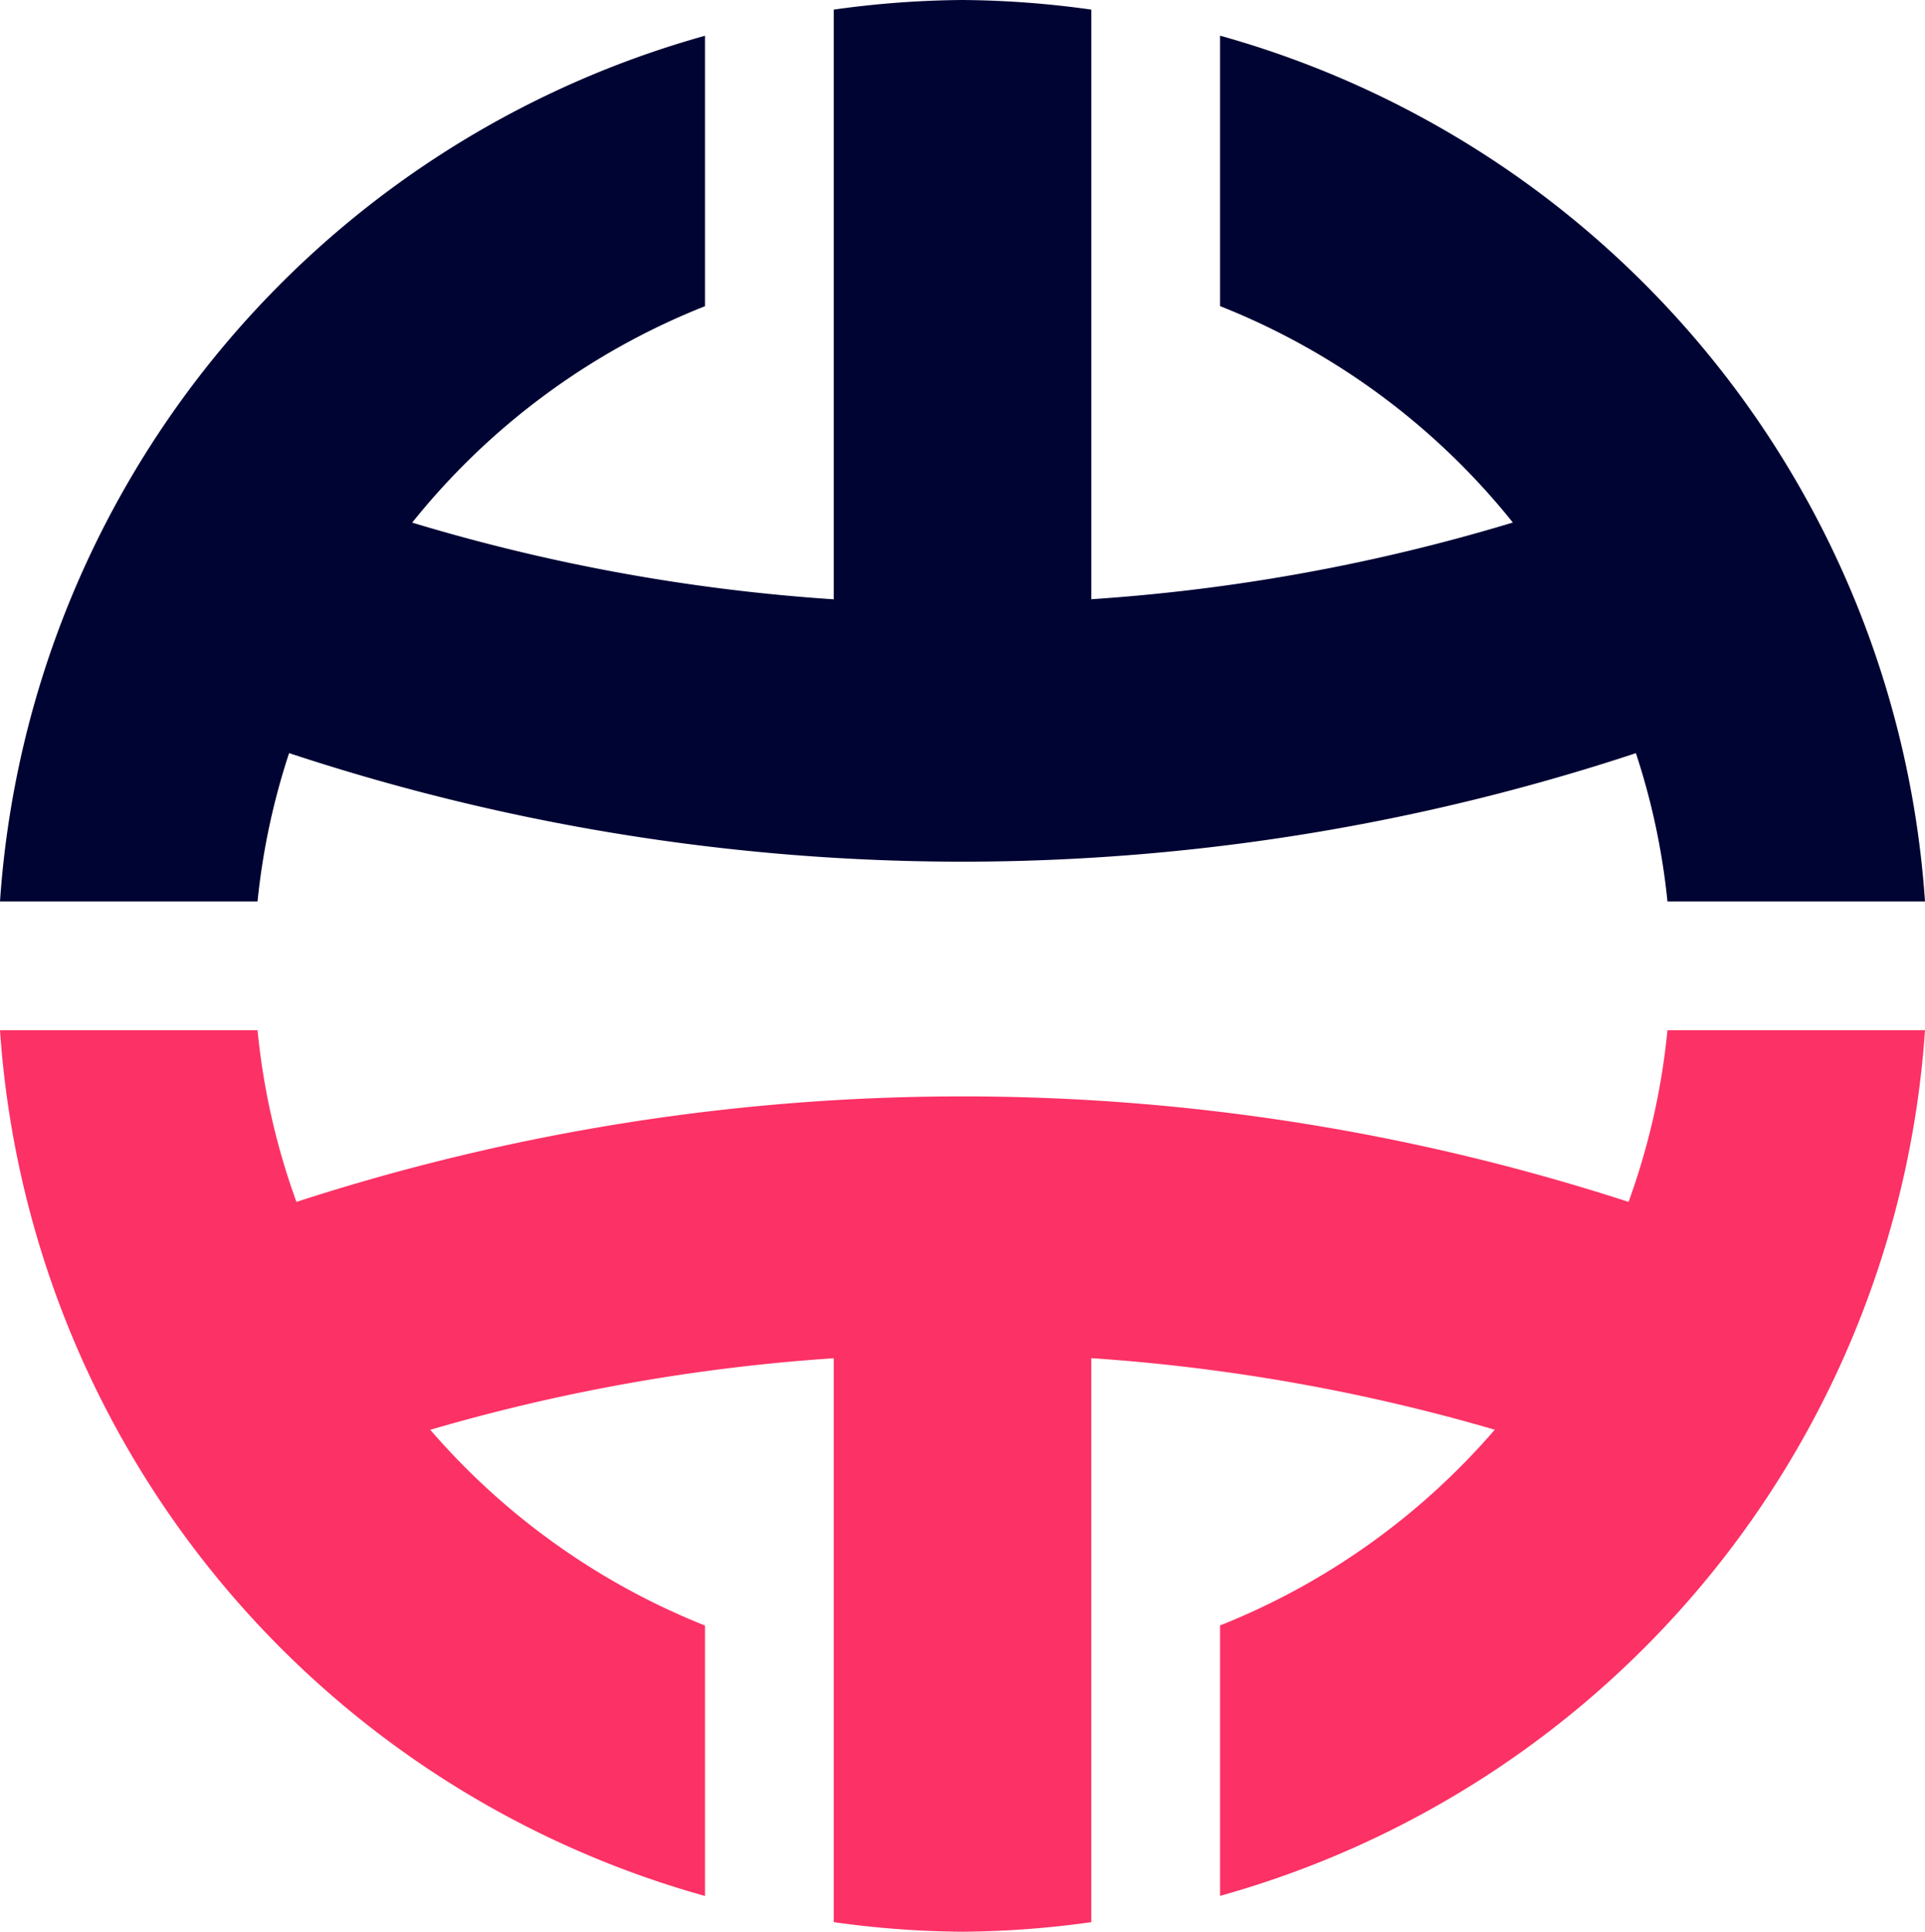
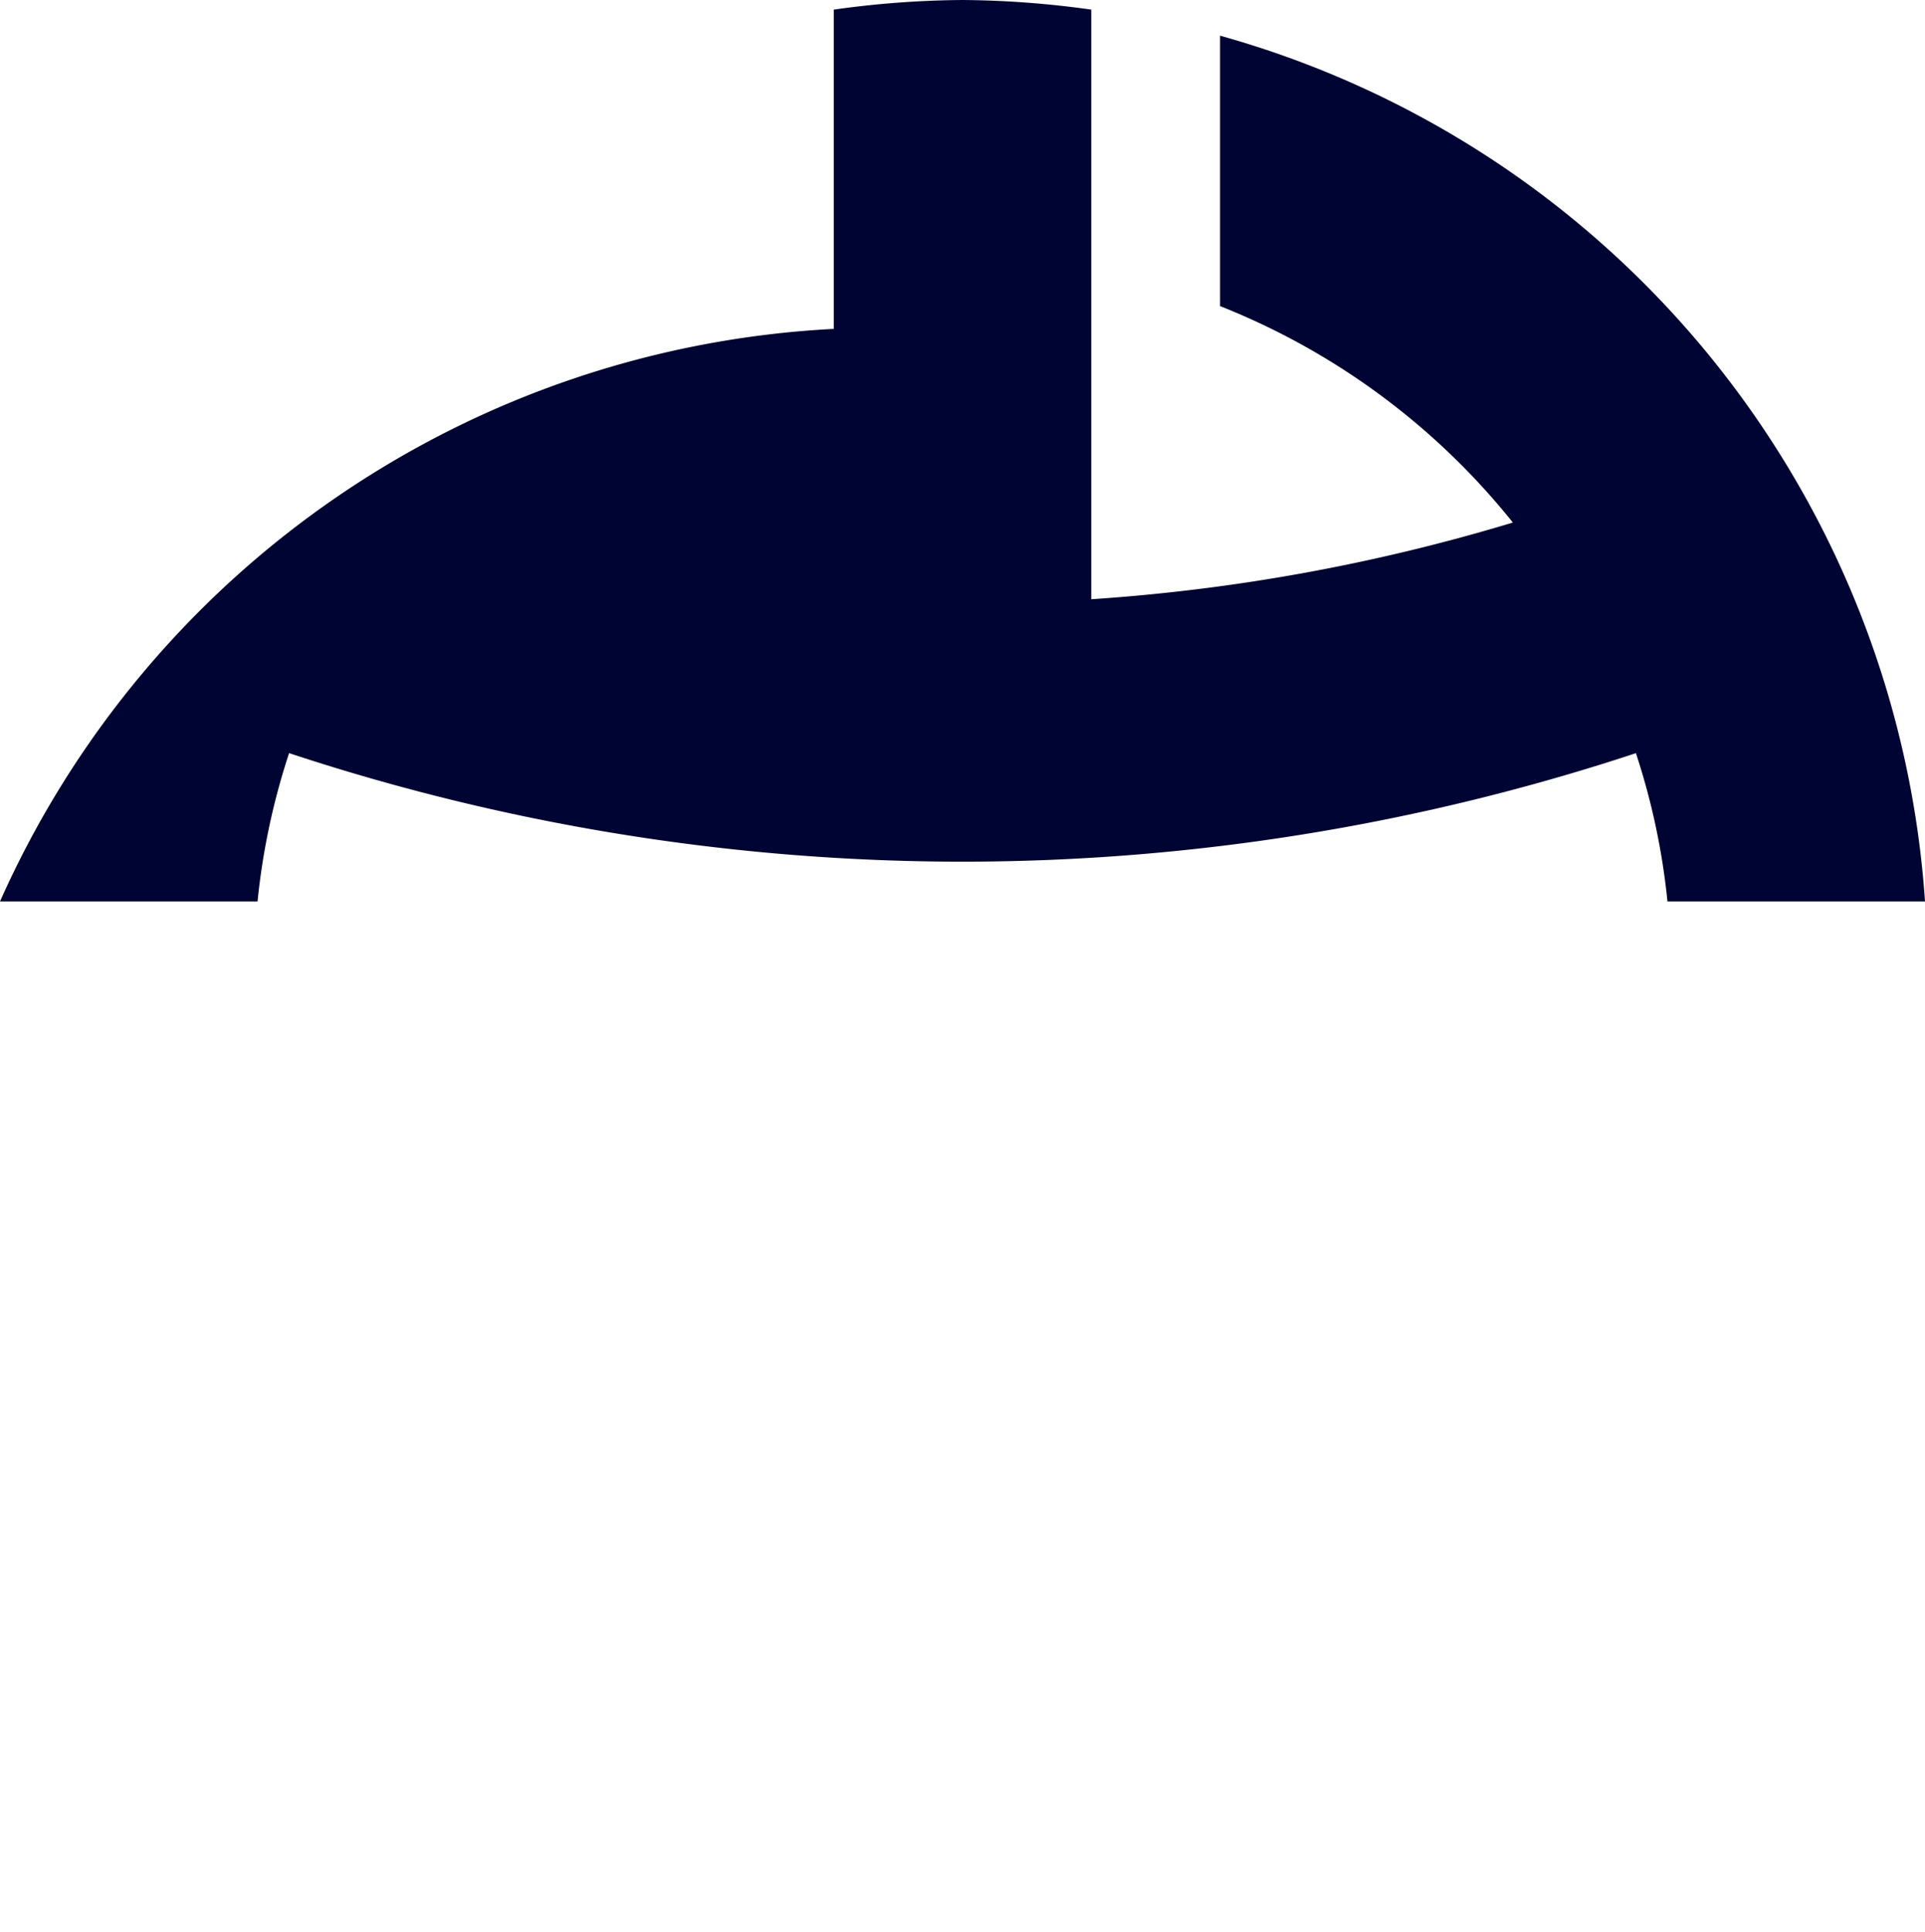
<svg xmlns="http://www.w3.org/2000/svg" width="44.847" height="45" viewBox="0 0 44.847 45">
  <g id="icons8-geography" transform="translate(-8.408 -8)">
    <g id="Group_4561" data-name="Group 4561" transform="translate(8.408 8)">
-       <path id="Path_11684" data-name="Path 11684" d="M53.255,29A22.529,22.529,0,0,0,36.832,8.831v6.3a16.541,16.541,0,0,1,6.821,5.042,43.932,43.932,0,0,1-9.821,1.787V8.224a22.485,22.485,0,0,0-3-.224,22.485,22.485,0,0,0-3,.224V21.962a43.932,43.932,0,0,1-9.821-1.787,16.541,16.541,0,0,1,6.821-5.042v-6.3A22.529,22.529,0,0,0,8.408,29h6a16.21,16.21,0,0,1,.735-3.455,50.006,50.006,0,0,0,15.689,2.529A50.049,50.049,0,0,0,46.52,25.546,16.21,16.21,0,0,1,47.255,29Z" transform="translate(-8.408 -8)" fill="#000433" />
-       <path id="Path_11685" data-name="Path 11685" d="M47.255,136a16.341,16.341,0,0,1-.906,4,50.208,50.208,0,0,0-31.035,0,16.341,16.341,0,0,1-.906-4h-6a22.529,22.529,0,0,0,16.424,20.169v-6.3a16.546,16.546,0,0,1-6.4-4.56,43.886,43.886,0,0,1,9.4-1.667v13.137a22.484,22.484,0,0,0,3,.223,22.484,22.484,0,0,0,3-.223V143.64a44.1,44.1,0,0,1,9.4,1.667,16.52,16.52,0,0,1-6.4,4.56v6.3A22.529,22.529,0,0,0,53.255,136Z" transform="translate(-8.408 -112)" fill="#fc3165" />
+       <path id="Path_11684" data-name="Path 11684" d="M53.255,29A22.529,22.529,0,0,0,36.832,8.831v6.3a16.541,16.541,0,0,1,6.821,5.042,43.932,43.932,0,0,1-9.821,1.787V8.224a22.485,22.485,0,0,0-3-.224,22.485,22.485,0,0,0-3,.224V21.962v-6.3A22.529,22.529,0,0,0,8.408,29h6a16.21,16.21,0,0,1,.735-3.455,50.006,50.006,0,0,0,15.689,2.529A50.049,50.049,0,0,0,46.52,25.546,16.21,16.21,0,0,1,47.255,29Z" transform="translate(-8.408 -8)" fill="#000433" />
    </g>
  </g>
</svg>